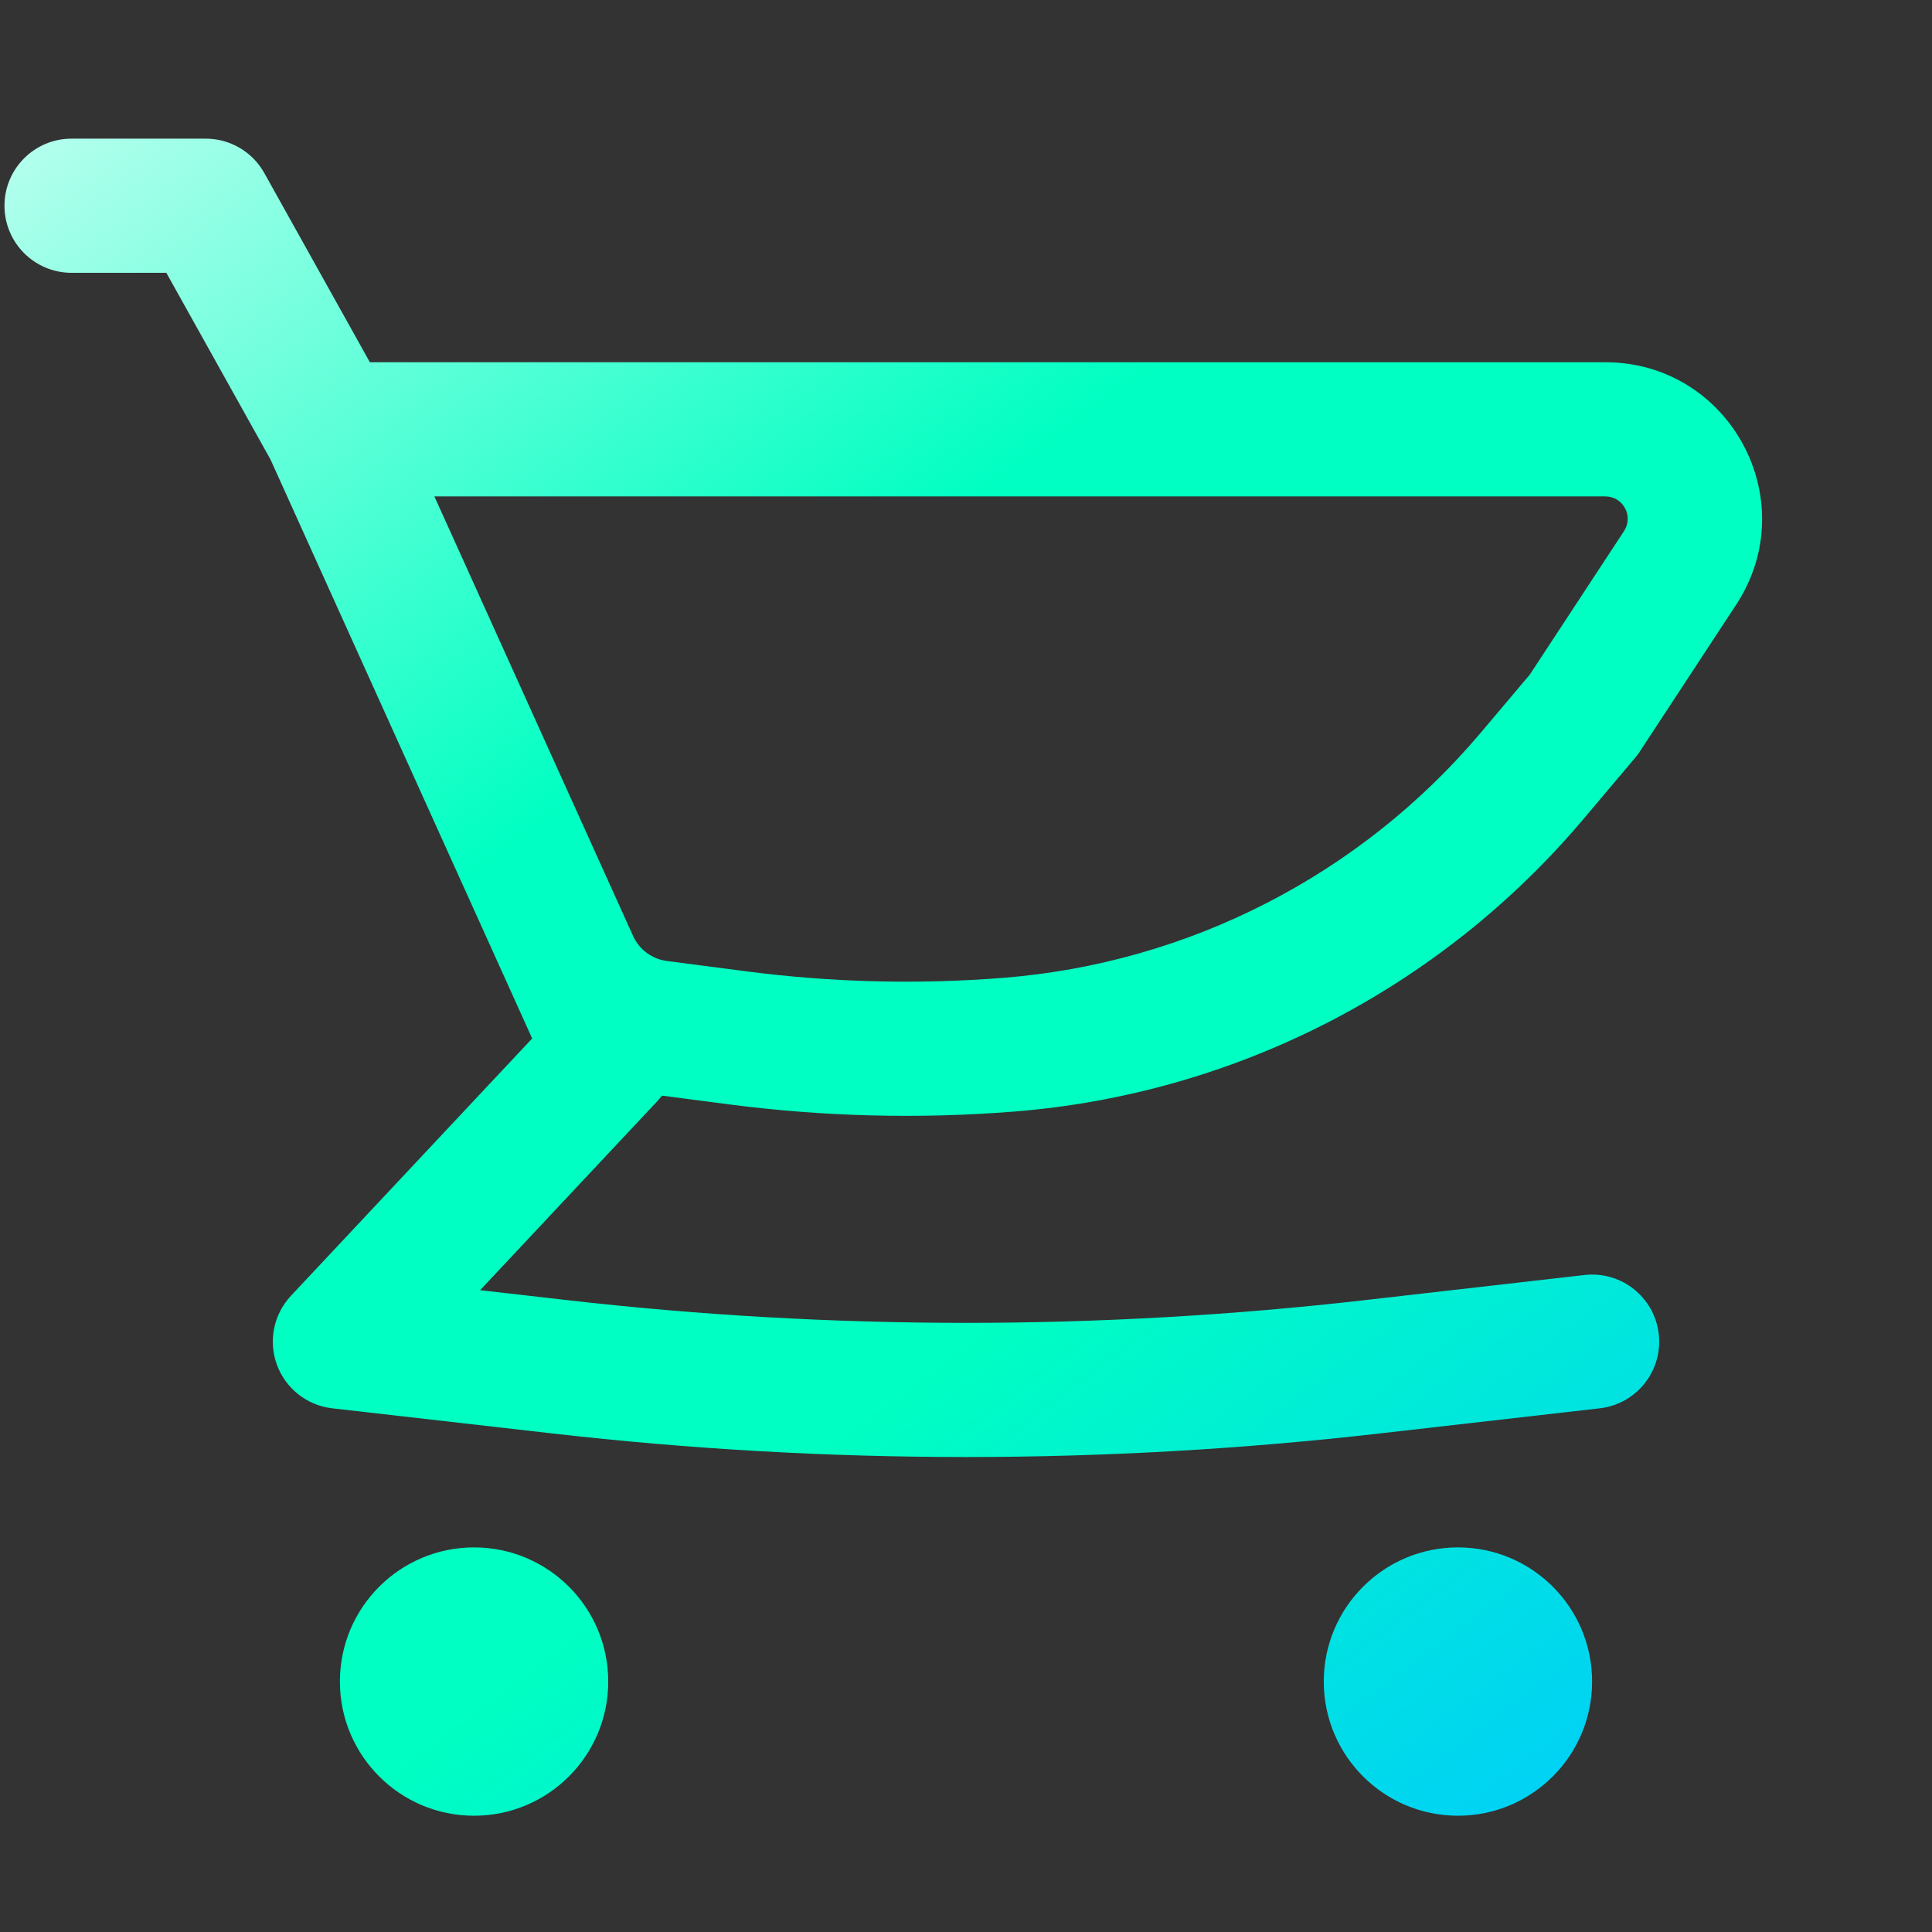
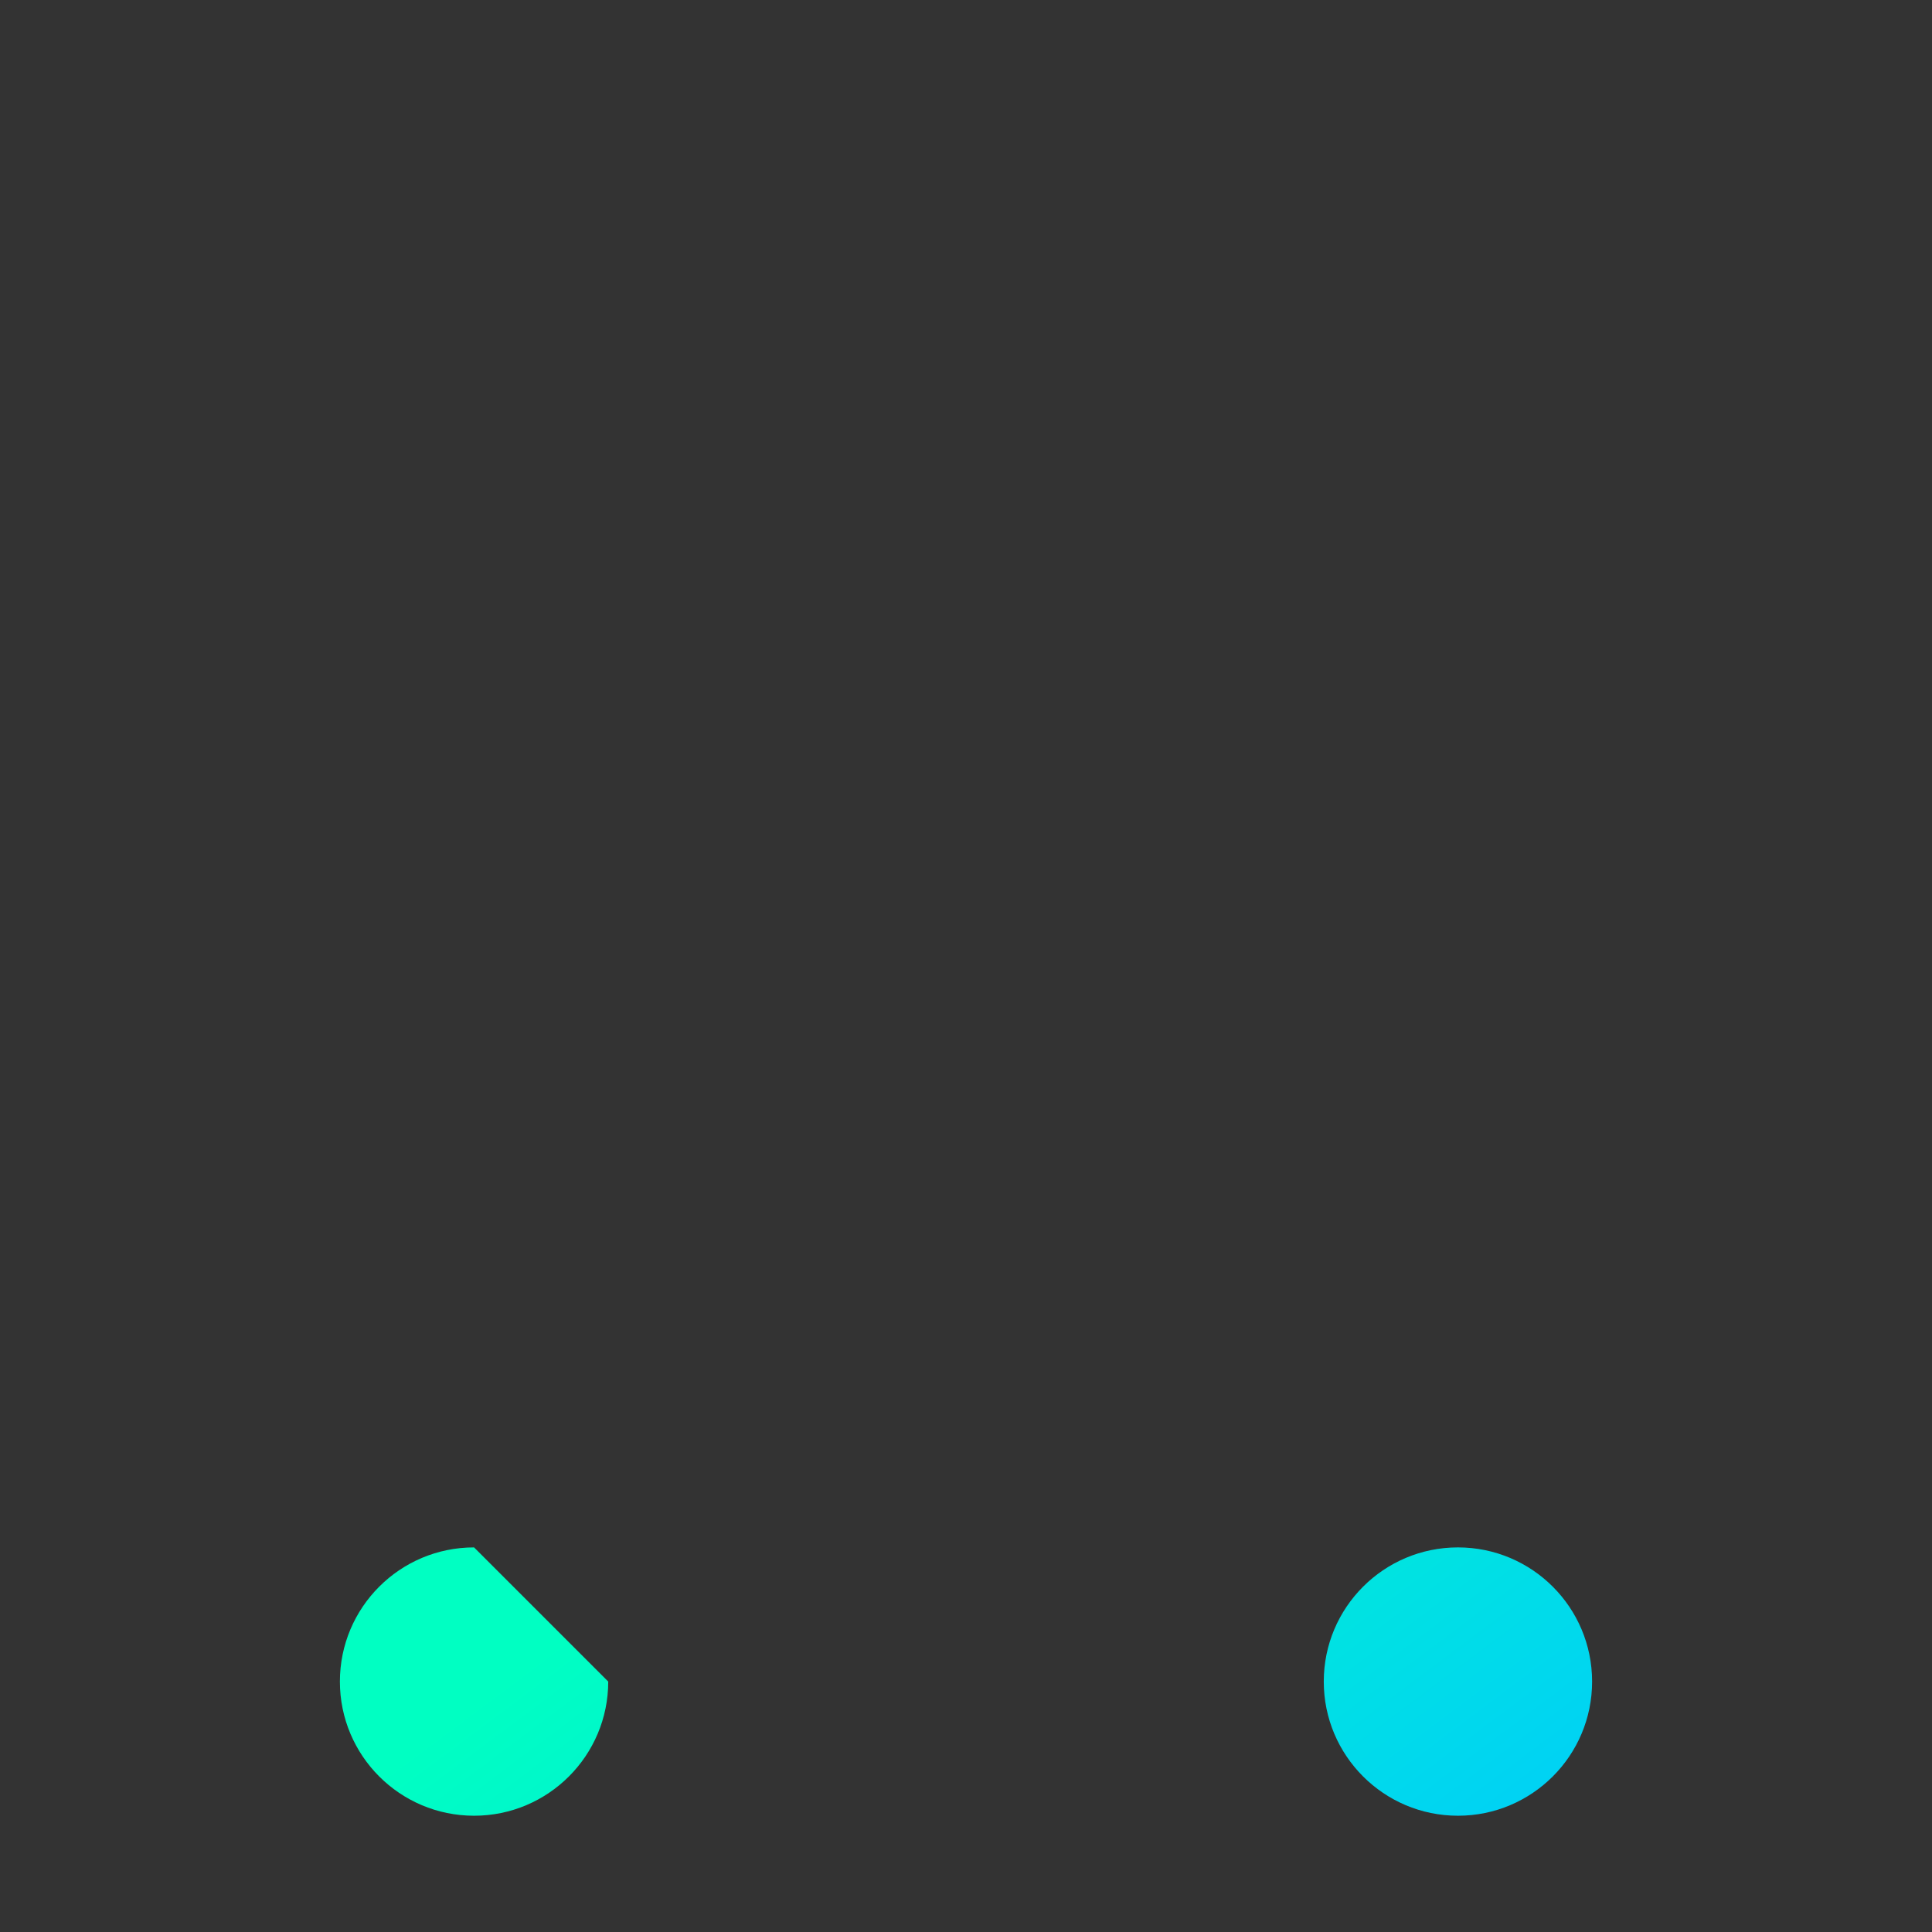
<svg xmlns="http://www.w3.org/2000/svg" width="72" height="72" viewBox="0 0 72 72" fill="none">
  <rect x="0" y="0" width="72" height="72" fill="#333333" stroke="none" />
  <g id="Outline/General/Shopping-cart">
    <g id="Icon">
-       <path fill-rule="evenodd" clip-rule="evenodd" d="M59.826 13.5H13.784L9.85 6.449C9.408 5.657 8.573 5.167 7.667 5.167H2.667C1.286 5.167 0.167 6.286 0.167 7.667C0.167 9.047 1.286 10.167 2.667 10.167H6.199L10.081 17.125L19.035 36.936L19.044 36.956L19.832 38.701L10.843 48.29C10.197 48.98 9.994 49.975 10.32 50.862C10.646 51.749 11.444 52.377 12.383 52.484L20.577 53.42C30.826 54.592 41.175 54.592 51.424 53.42L59.617 52.484C60.989 52.327 61.974 51.088 61.817 49.716C61.66 48.344 60.421 47.359 59.05 47.516L50.856 48.453C40.984 49.581 31.016 49.581 21.145 48.453L17.893 48.081L24.491 41.043C24.555 40.975 24.614 40.904 24.669 40.831L27.178 41.158C30.694 41.615 34.249 41.705 37.784 41.426C46.029 40.773 53.67 36.85 59.005 30.53L60.932 28.247C60.997 28.171 61.057 28.09 61.112 28.006L64.703 22.534C67.248 18.654 64.466 13.5 59.826 13.5ZM24.854 35.813C24.303 35.742 23.828 35.392 23.595 34.887L23.591 34.877L16.189 18.5H59.826C60.489 18.5 60.886 19.236 60.523 19.791L57.014 25.137L55.184 27.305C50.711 32.605 44.303 35.894 37.39 36.441C34.201 36.693 30.995 36.612 27.823 36.2L24.854 35.813Z" fill="url(#paint0_linear_1848_5408)" />
-       <path d="M17.667 57.667C14.905 57.667 12.667 59.905 12.667 62.667C12.667 65.428 14.905 67.667 17.667 67.667C20.428 67.667 22.667 65.428 22.667 62.667C22.667 59.905 20.428 57.667 17.667 57.667Z" fill="url(#paint1_linear_1848_5408)" />
+       <path d="M17.667 57.667C14.905 57.667 12.667 59.905 12.667 62.667C12.667 65.428 14.905 67.667 17.667 67.667C20.428 67.667 22.667 65.428 22.667 62.667Z" fill="url(#paint1_linear_1848_5408)" />
      <path d="M49.333 62.667C49.333 59.905 51.572 57.667 54.333 57.667C57.095 57.667 59.333 59.905 59.333 62.667C59.333 65.428 57.095 67.667 54.333 67.667C51.572 67.667 49.333 65.428 49.333 62.667Z" fill="url(#paint2_linear_1848_5408)" />
    </g>
  </g>
  <defs>
    <linearGradient id="paint0_linear_1848_5408" x1="-0.015" y1="5.112" x2="53.764" y2="76.911" gradientUnits="userSpaceOnUse">
      <stop stop-color="#B8FFEE" />
      <stop offset="0.364" stop-color="#00FFC2" />
      <stop offset="0.639" stop-color="#00FFC2" />
      <stop offset="1" stop-color="#00C8FF" />
    </linearGradient>
    <linearGradient id="paint1_linear_1848_5408" x1="-0.015" y1="5.112" x2="53.764" y2="76.911" gradientUnits="userSpaceOnUse">
      <stop stop-color="#B8FFEE" />
      <stop offset="0.364" stop-color="#00FFC2" />
      <stop offset="0.639" stop-color="#00FFC2" />
      <stop offset="1" stop-color="#00C8FF" />
    </linearGradient>
    <linearGradient id="paint2_linear_1848_5408" x1="-0.015" y1="5.112" x2="53.764" y2="76.911" gradientUnits="userSpaceOnUse">
      <stop stop-color="#B8FFEE" />
      <stop offset="0.364" stop-color="#00FFC2" />
      <stop offset="0.639" stop-color="#00FFC2" />
      <stop offset="1" stop-color="#00C8FF" />
    </linearGradient>
  </defs>
</svg>